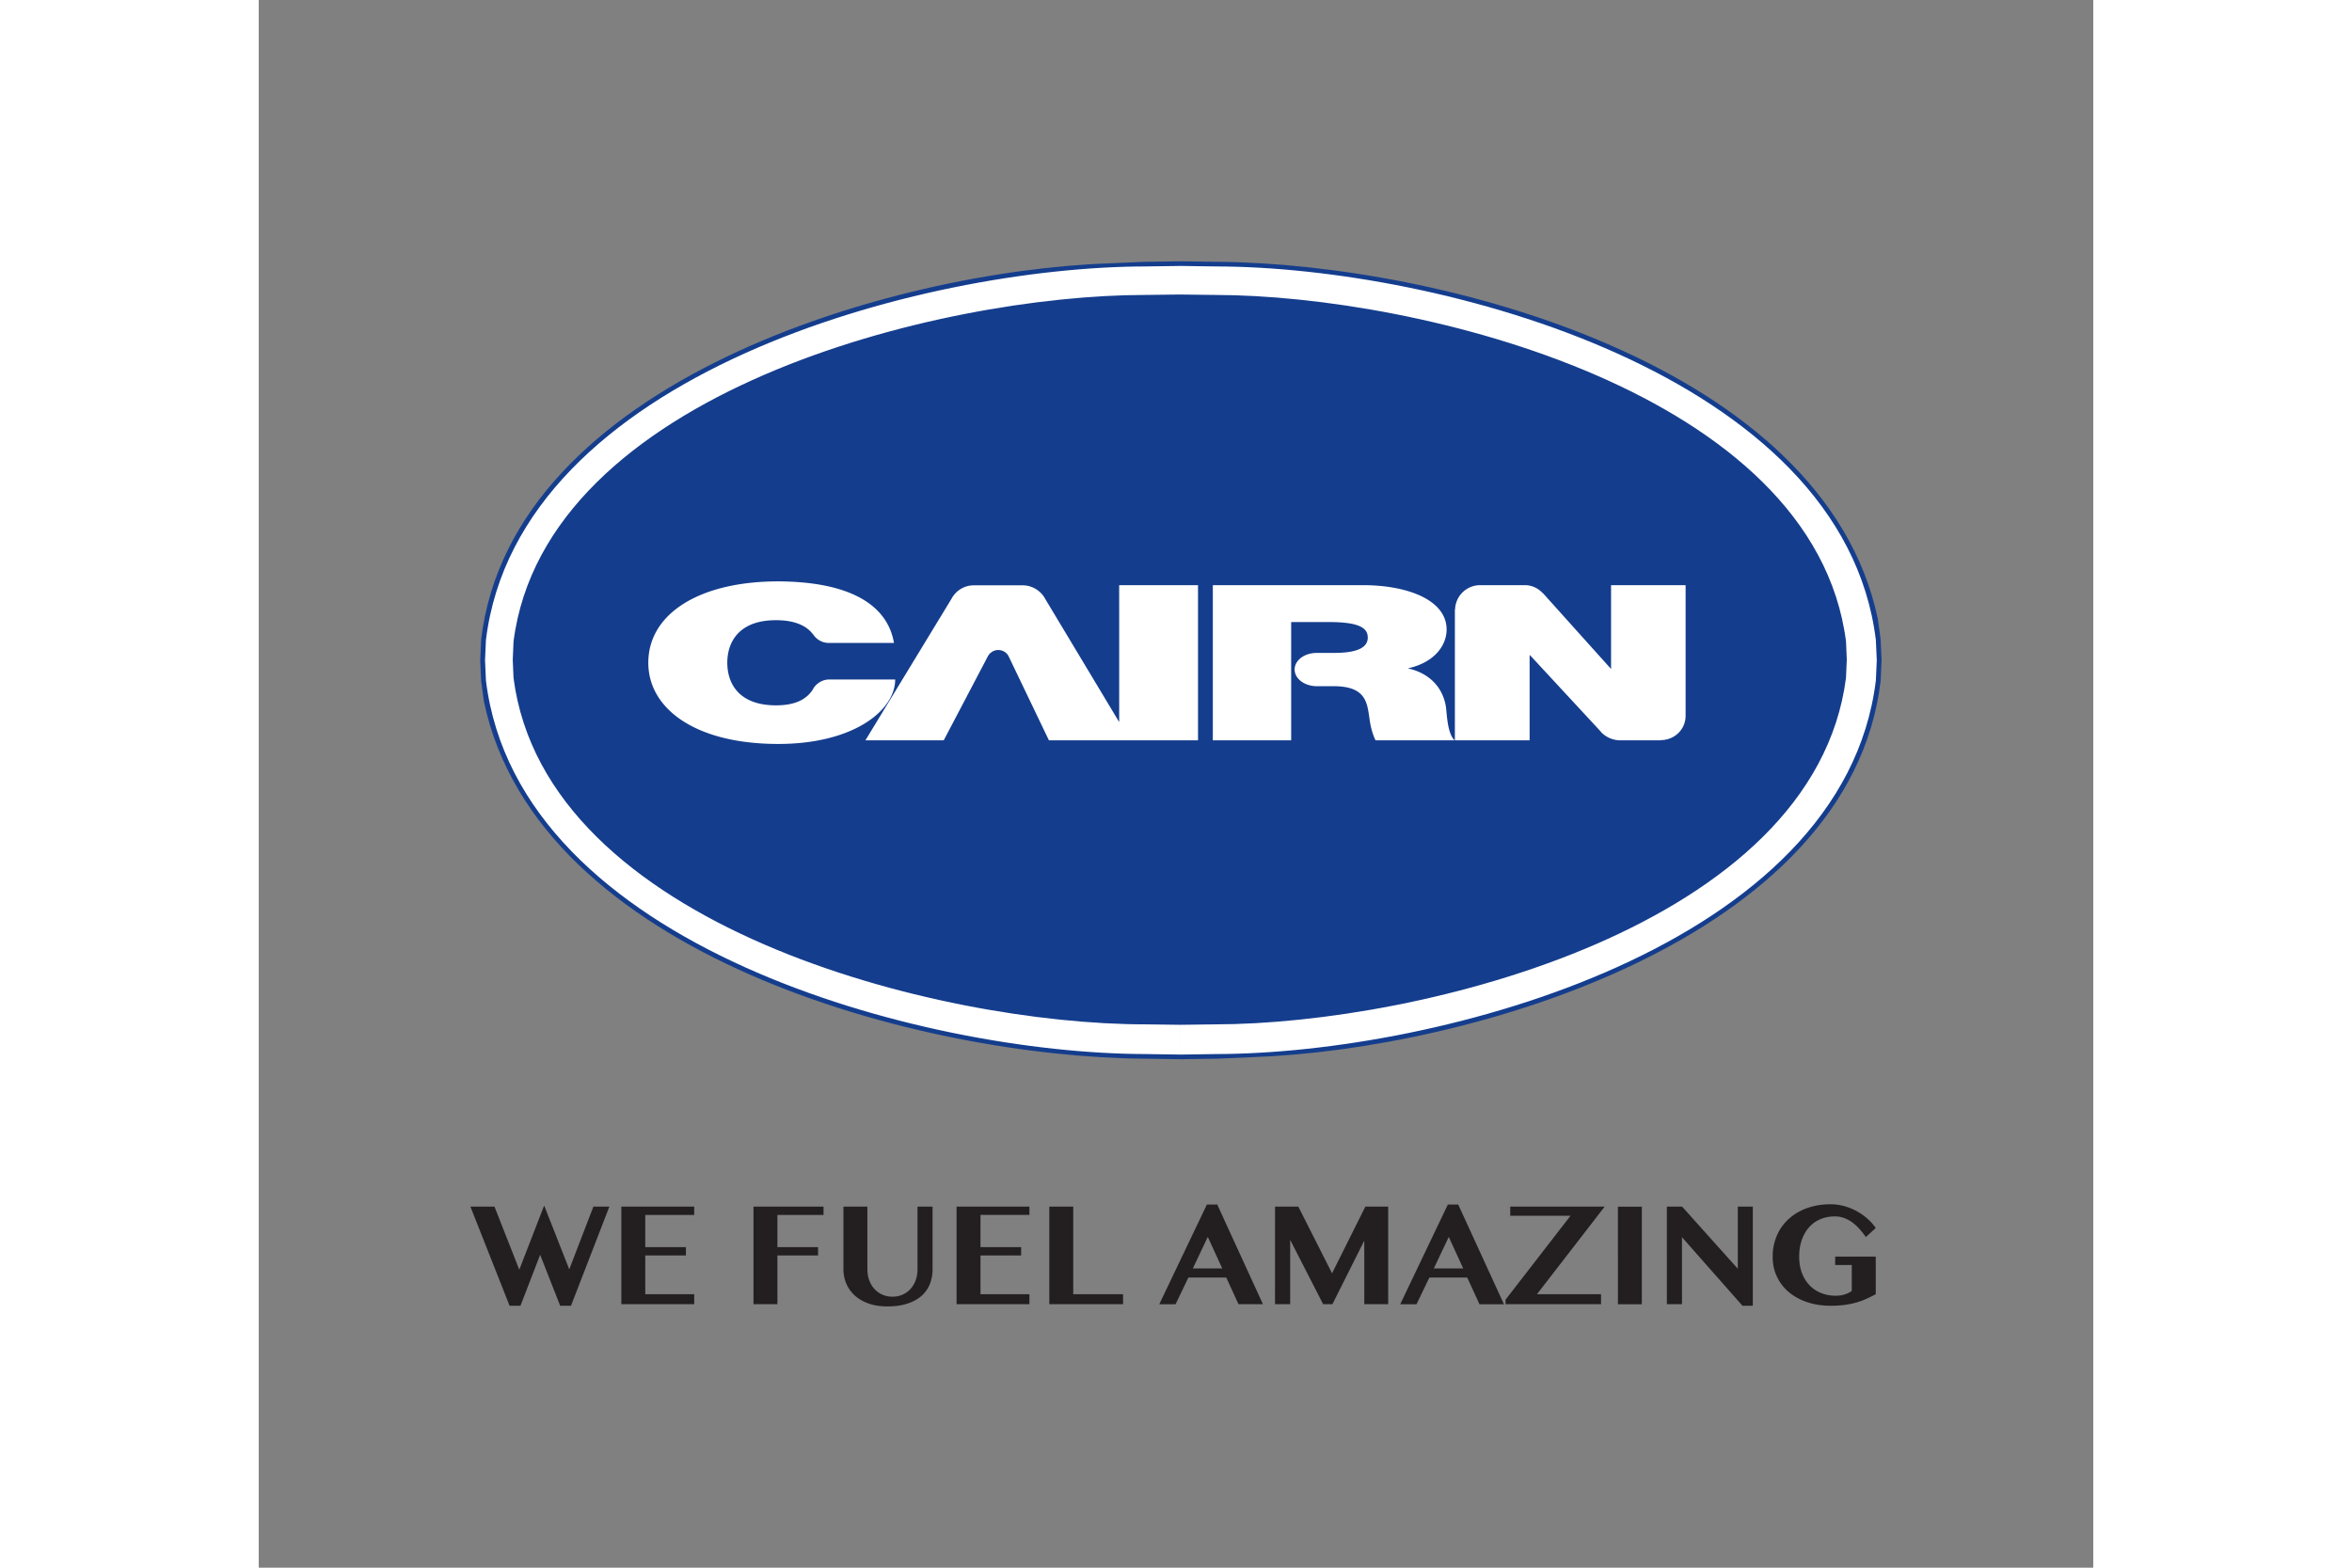
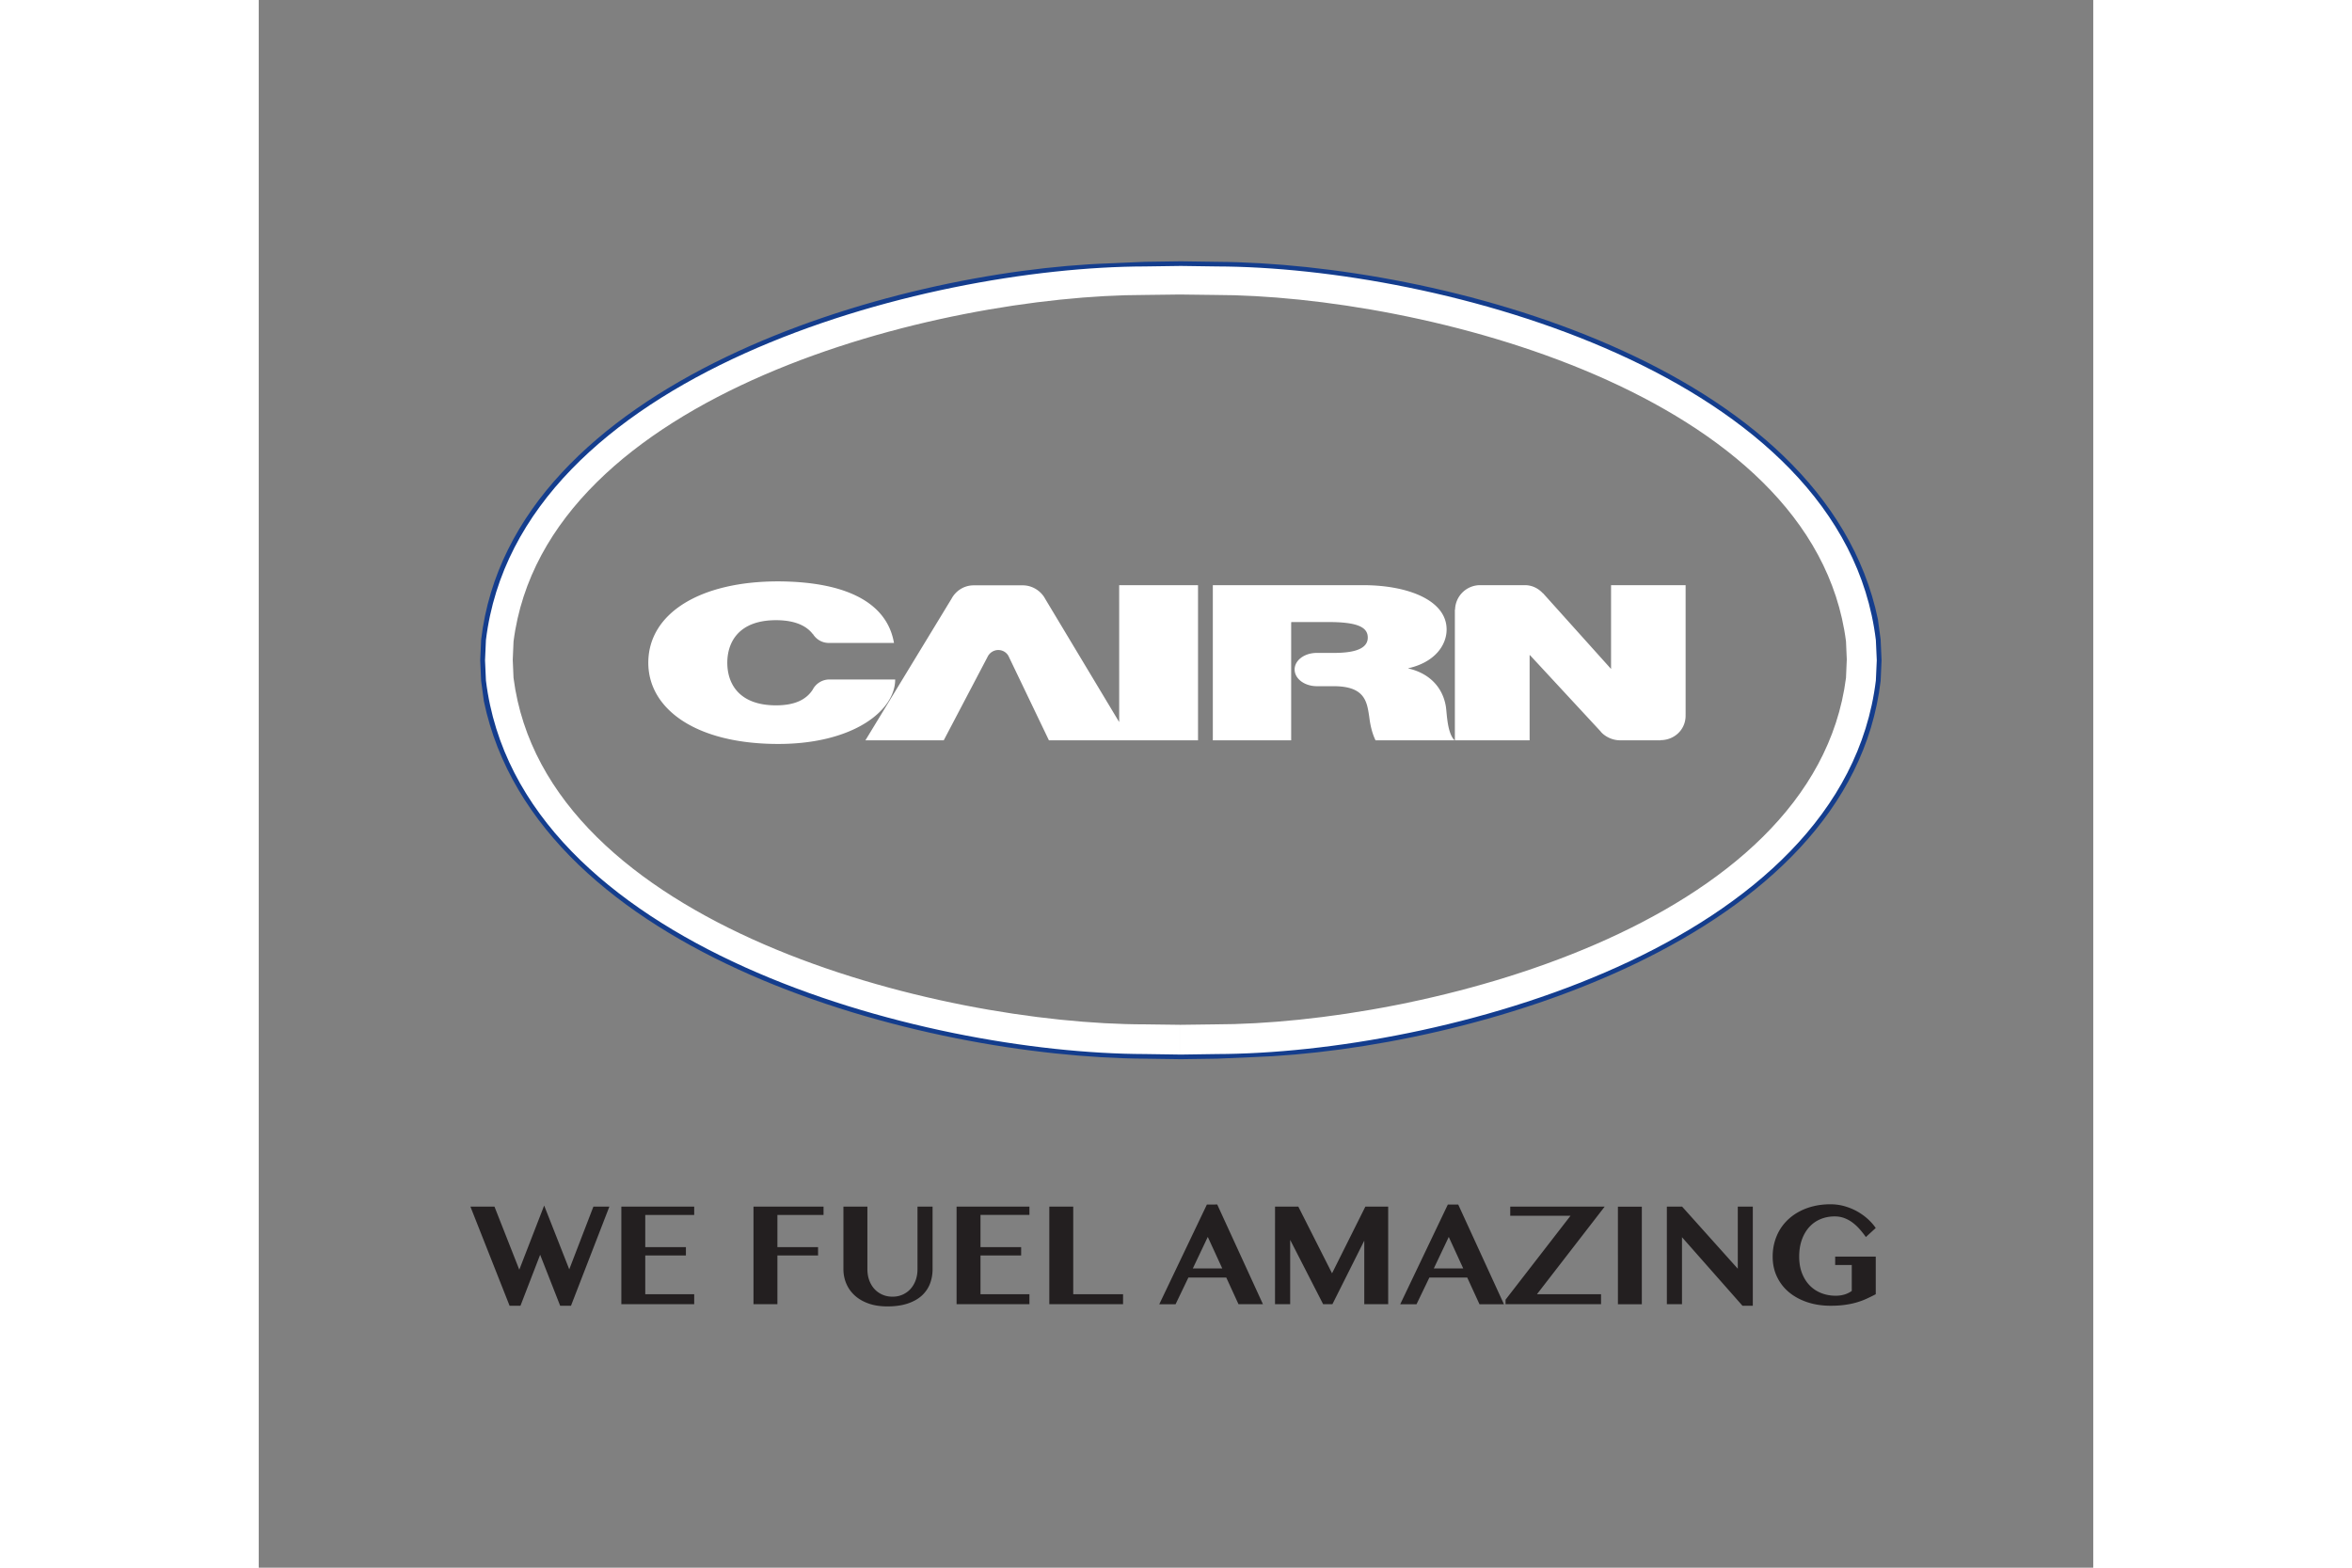
<svg xmlns="http://www.w3.org/2000/svg" height="800" width="1200" viewBox="-14.16 -17.483 122.722 104.895">
  <rect x="-14.16" y="-17.483" width="122.722" height="104.895" fill="#808080" stroke="none" />
  <defs>
    <clipPath id="a">
      <path d="M43.147 753.279h75.521v-55.944H43.147z" />
    </clipPath>
  </defs>
-   <path d="M93.11 26.655c0 14.06-20.445 25.47-45.657 25.47S1.795 40.715 1.795 26.655c0-14.074 20.445-25.471 45.657-25.471S93.11 12.581 93.11 26.655" fill="#143d8d" fill-rule="evenodd" />
  <path d="M47.453 53.164v-2.076l2.321-.03c13.754-.003 40.104-6.529 42.248-23.185l.052-1.216h2.072l-.068 1.403c-2.046 17.255-27.468 24.484-41.903 24.969l-2.345.099zM.759 26.656h2.072l.052 1.216c2.14 16.654 28.497 23.185 42.248 23.185l2.321.03v2.076l-2.377-.037c-14.751-.085-40.498-6.694-44.06-23.685l-.188-1.383zM47.453.147v2.076l-2.321.029c-13.755.005-40.11 6.52-42.248 23.185l-.052 1.219H.759l.069-1.405C2.868 7.99 28.291.769 42.729.282L45.075.184zm46.694 26.509h-2.072l-.052-1.219C89.884 8.773 63.53 2.257 49.774 2.252l-2.321-.029V.147l2.379.036c14.75.086 40.505 6.69 44.059 23.684l.189 1.384" fill="#fff" fill-rule="evenodd" />
  <g clip-path="url(#a)" transform="matrix(1.25 0 0 -1.25 -53.934 941.599)">
    <path d="M118.668 731.923h-.256l-.049 1.082c-1.743 14.271-23.411 19.972-35.274 19.998l-1.919.027v.249l1.927-.028c11.875-.077 32.525-5.463 35.376-19.136l.146-1.089zM81.17 710.568v.248l1.919.028c11.863.024 33.53 5.728 35.274 19.997l.049 1.082h.256l-.049-1.103c-1.637-13.847-22.021-19.744-33.621-20.142l-1.901-.082zm-37.498 21.355h.257l.048-1.082c1.743-14.269 23.412-19.973 35.274-19.997l1.919-.028v-.248l-1.926.028c-11.875.075-32.527 5.465-35.377 19.136l-.146 1.088zm37.498 21.356v-.249l-1.919-.027c-11.862-.025-33.532-5.727-35.274-19.998l-.048-1.082h-.257l.049 1.103c1.637 13.85 22.022 19.744 33.622 20.143l1.901.082" fill="#143d8d" fill-rule="evenodd" />
  </g>
  <path d="M62.737 27.231c1.75-.391 2.567-1.522 2.567-2.595 0-1.96-2.591-2.965-5.586-2.965H49.665v10.381h5.241v-7.9l.034-.013h2.475c2.016 0 2.615.381 2.615 1.038 0 .924-1.347 1.028-2.326 1.028h-1.095c-.816 0-1.472.496-1.472 1.106 0 .613.644 1.109 1.462 1.12H57.75c2.084 0 2.223 1.028 2.374 2.019.068.541.172 1.073.425 1.603h5.287c-.485-.484-.507-1.719-.576-2.225-.196-1.292-1.083-2.261-2.522-2.584m-34.324.738h-4.4c-.484 0-.91.278-1.117.681-.403.623-1.127 1.049-2.453 1.049-2.476 0-3.26-1.452-3.26-2.849 0-1.396.784-2.849 3.26-2.849 1.416 0 2.107.472 2.453.922h.013c.219.357.61.6 1.059.6h4.365c-.449-2.607-3.04-4.096-7.74-4.119-5.286 0-8.695 2.169-8.695 5.445 0 3.069 3.144 5.433 8.695 5.433 5.011 0 7.821-2.226 7.821-4.314m14.985 2.85l-4.952-8.249c-.276-.519-.841-.887-1.464-.9h-3.351c-.634.013-1.175.381-1.451.9l-5.759 9.47h5.24l2.925-5.571c.128-.276.404-.471.726-.471.323 0 .599.195.714.471L38.7 32.053h9.974V21.671h-5.275zM81.293 30.3v-8.629H76.305v5.606l-4.549-5.064h-.013c-.299-.323-.714-.542-1.198-.542h-2.995A1.675 1.675 0 0065.87 23.31h-.013v8.742h5v-5.709l.045.034 4.7 5.075.035.048c.311.334.784.552 1.279.552h2.695v-.011c.932 0 1.681-.704 1.681-1.637V30.3" fill="#fff" fill-rule="evenodd" />
  <path d="M1.609 63.254l1.66 4.219L4.933 63.18l1.679 4.269 1.614-4.195h1.069l-2.567 6.63h-.725l-1.339-3.411-1.316 3.411h-.729L0 63.254m14.97 0v.555h-3.274v2.155h2.719v.559h-2.719v2.591H14.97v.669h-4.874v-6.529m13.526 0v.555h-3.086v2.155h2.72v.559h-2.72v3.26h-1.6v-6.529m6.016 0h1.605v4.195c0 .254.039.491.116.714.079.221.19.415.335.58.145.165.321.295.53.391.207.096.44.145.696.145.258 0 .489-.049.695-.145.206-.096.383-.226.527-.391.145-.165.256-.359.335-.58.077-.223.116-.46.116-.714v-4.195h1.009v4.195c0 .336-.058.655-.171.956-.115.301-.294.565-.537.791-.242.226-.556.405-.94.536-.383.131-.843.198-1.377.198-.48 0-.902-.066-1.268-.198-.365-.131-.671-.311-.919-.539-.247-.228-.435-.492-.562-.796-.126-.302-.19-.623-.19-.963m12.444-4.181v.555h-3.274v2.155h2.719v.559h-2.719v2.591h3.274v.669h-4.874v-6.529m6.204 0h1.6v5.86H43.66v.669h-4.934m9.601-2.393h1.968l-.968-2.109zm1.633-4.277l3.058 6.671h-1.636L50.565 68h-2.536l-.856 1.784h-1.091l3.186-6.671m4.558.141h1.559L57.64 67.715l2.228-4.461h1.528v6.529h-1.6v-4.255l-2.132 4.255h-.619l-2.206-4.305v4.305H53.825M64.448 67.39h1.968l-.968-2.109zm1.633-4.277l3.059 6.671h-1.637L66.685 68H64.15l-.858 1.784h-1.091l3.186-6.671m10.491.141l-4.53 5.86h4.287v.669h-6.388V69.48l4.346-5.616H69.56v-.61m7.204 6.53h1.6V63.255h-1.6zm3.274-6.53H81.06l3.723 4.154v-4.154h1.005v6.63h-.693l-4.045-4.585v4.484h-1.012m11.26-3.186h2.714v2.518c-.21.11-.42.212-.627.307-.207.095-.431.176-.67.245-.237.069-.497.122-.776.16-.28.039-.596.058-.948.058-.562 0-1.08-.079-1.554-.236-.474-.158-.882-.38-1.228-.667-.344-.286-.611-.632-.804-1.036-.193-.403-.289-.853-.289-1.347 0-.345.044-.672.13-.981.087-.309.211-.593.371-.853a3.166 3.166 0 01.588-.699c.23-.207.489-.383.775-.525.285-.145.596-.254.932-.331.336-.076.693-.114 1.069-.114.333 0 .652.044.959.133.305.089.589.207.85.355.261.149.496.319.704.51.207.19.38.386.517.589l-.66.605a5.782 5.782 0 00-.434-.546 3.134 3.134 0 00-.48-.438 2.232 2.232 0 00-.546-.291c-.194-.07-.403-.105-.626-.105-.339 0-.654.06-.944.181a2.08 2.08 0 00-.752.527c-.211.23-.376.512-.497.845-.12.334-.181.713-.181 1.137 0 .422.065.795.193 1.121.129.325.302.599.522.82.22.223.48.39.777.505.299.115.616.171.956.171.201 0 .393-.026.574-.08.18-.052.345-.133.495-.24v-1.738h-1.11" fill="#231f20" />
</svg>